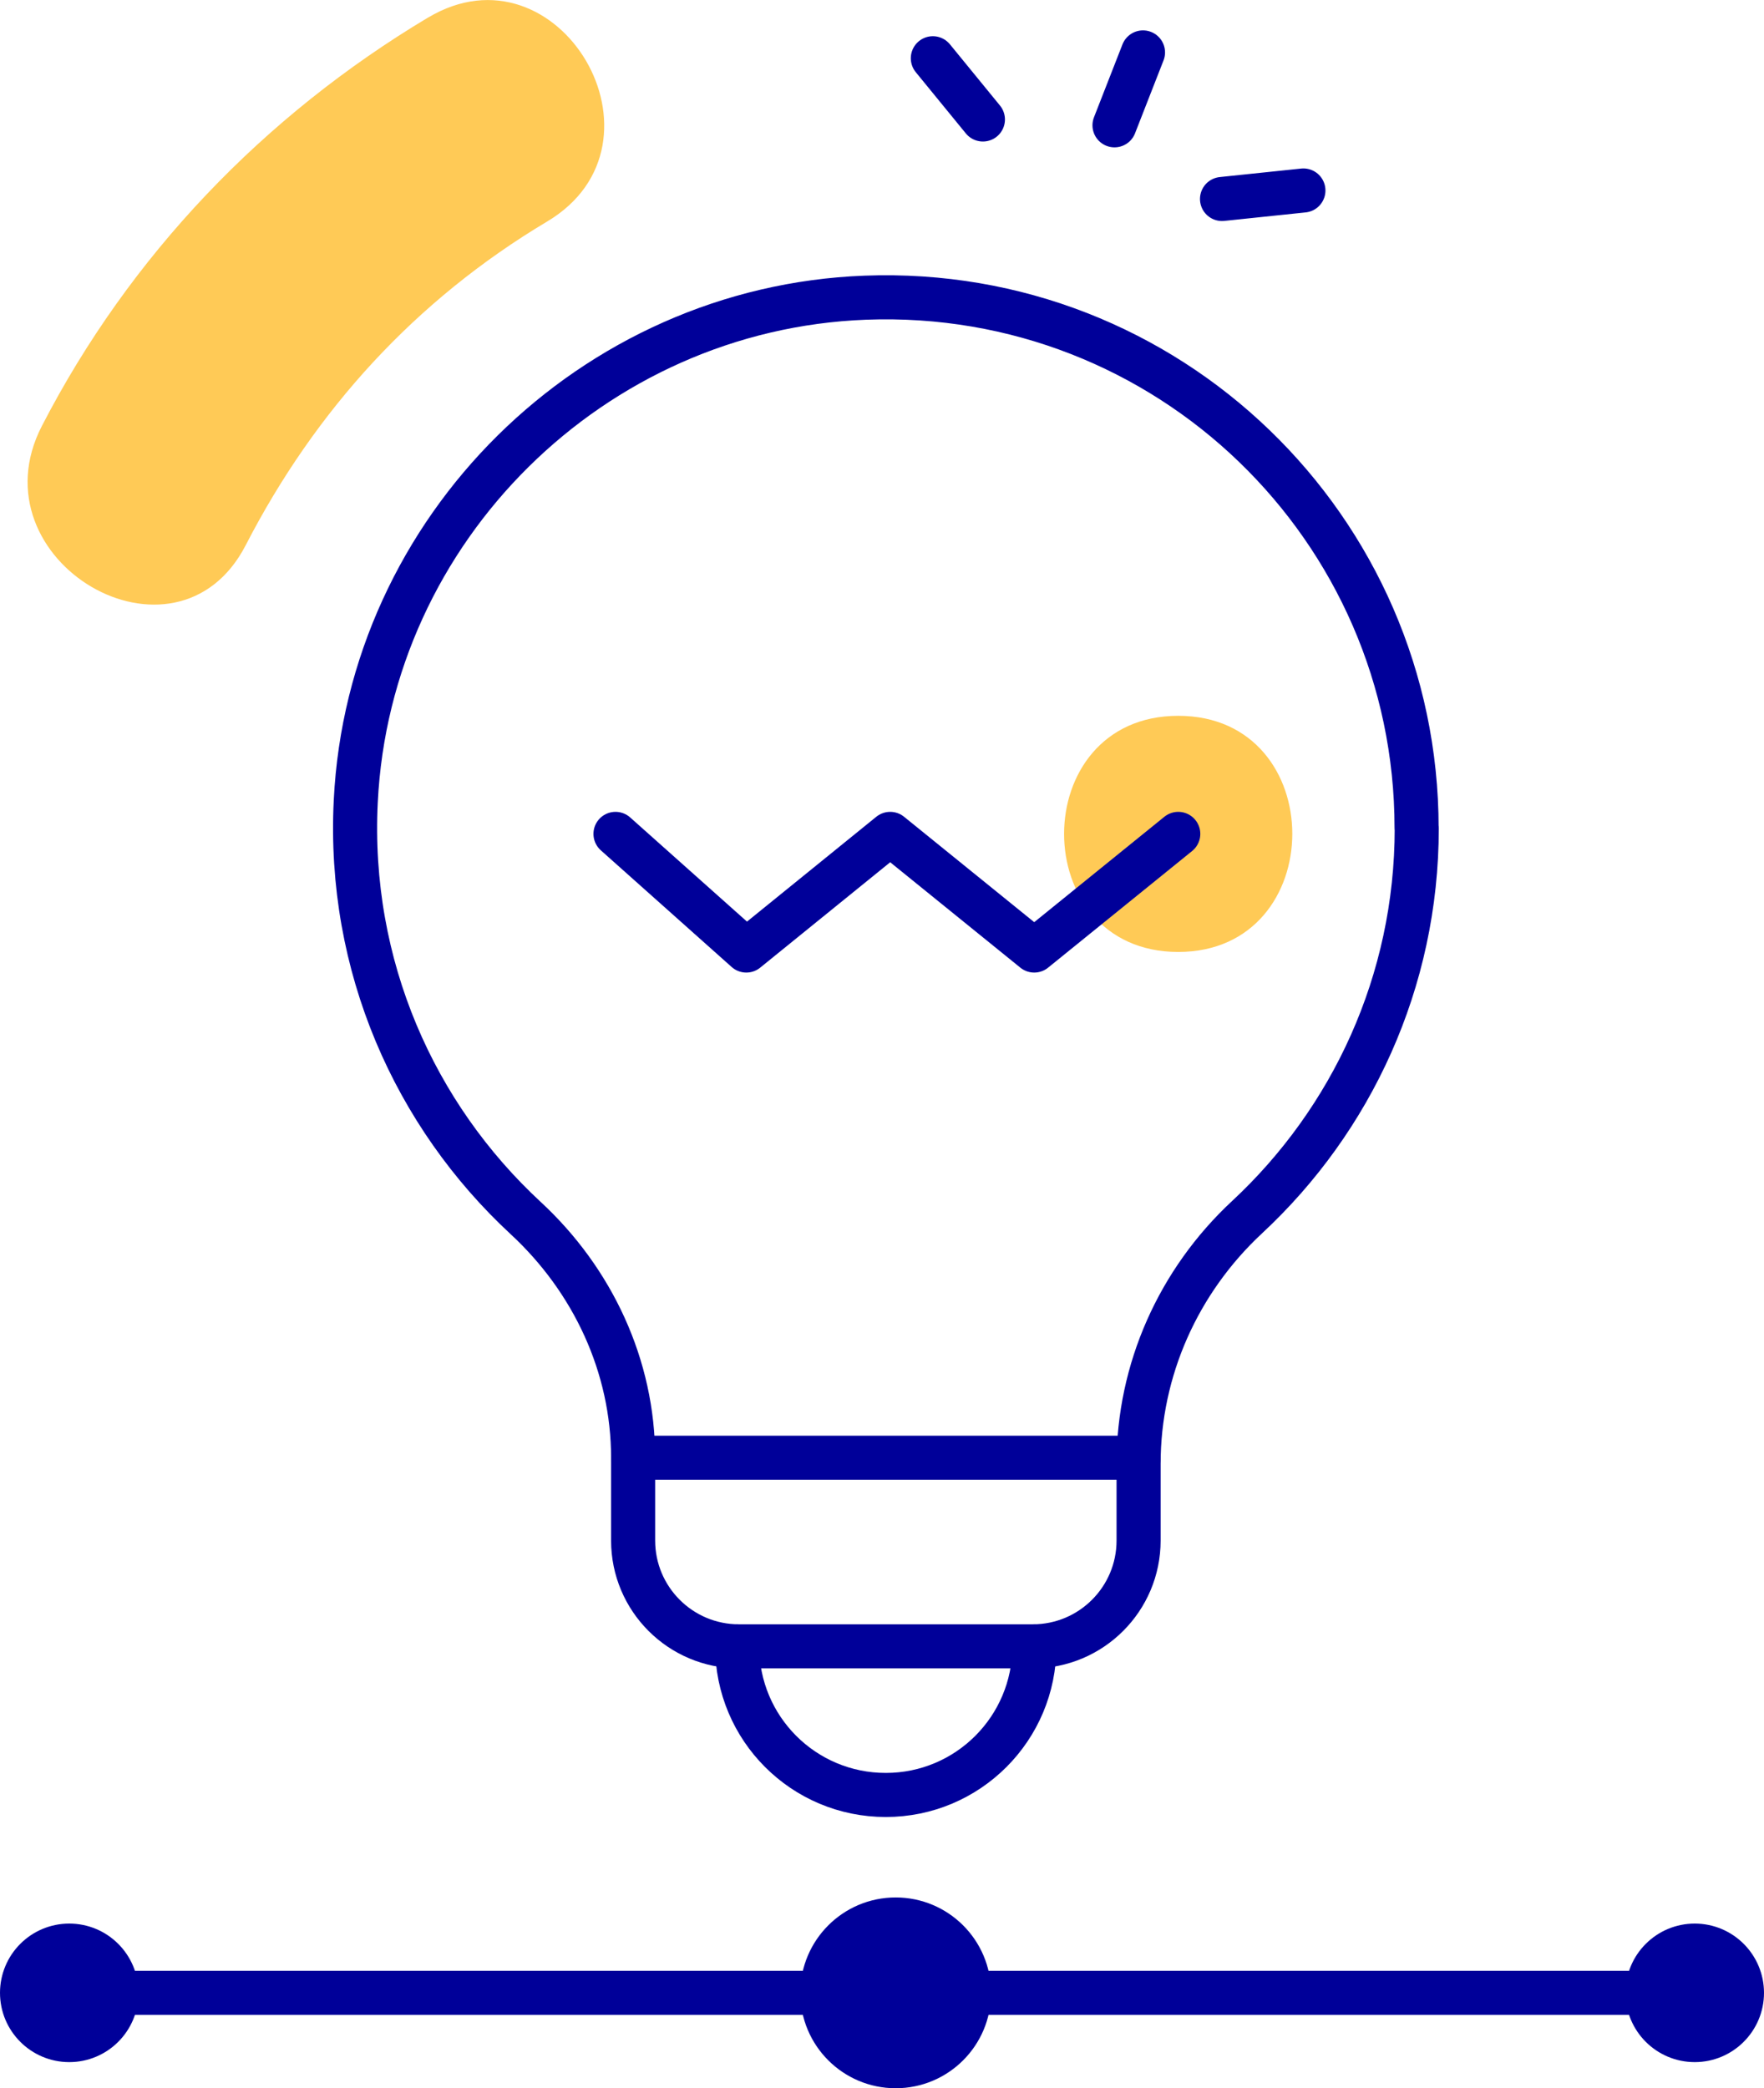
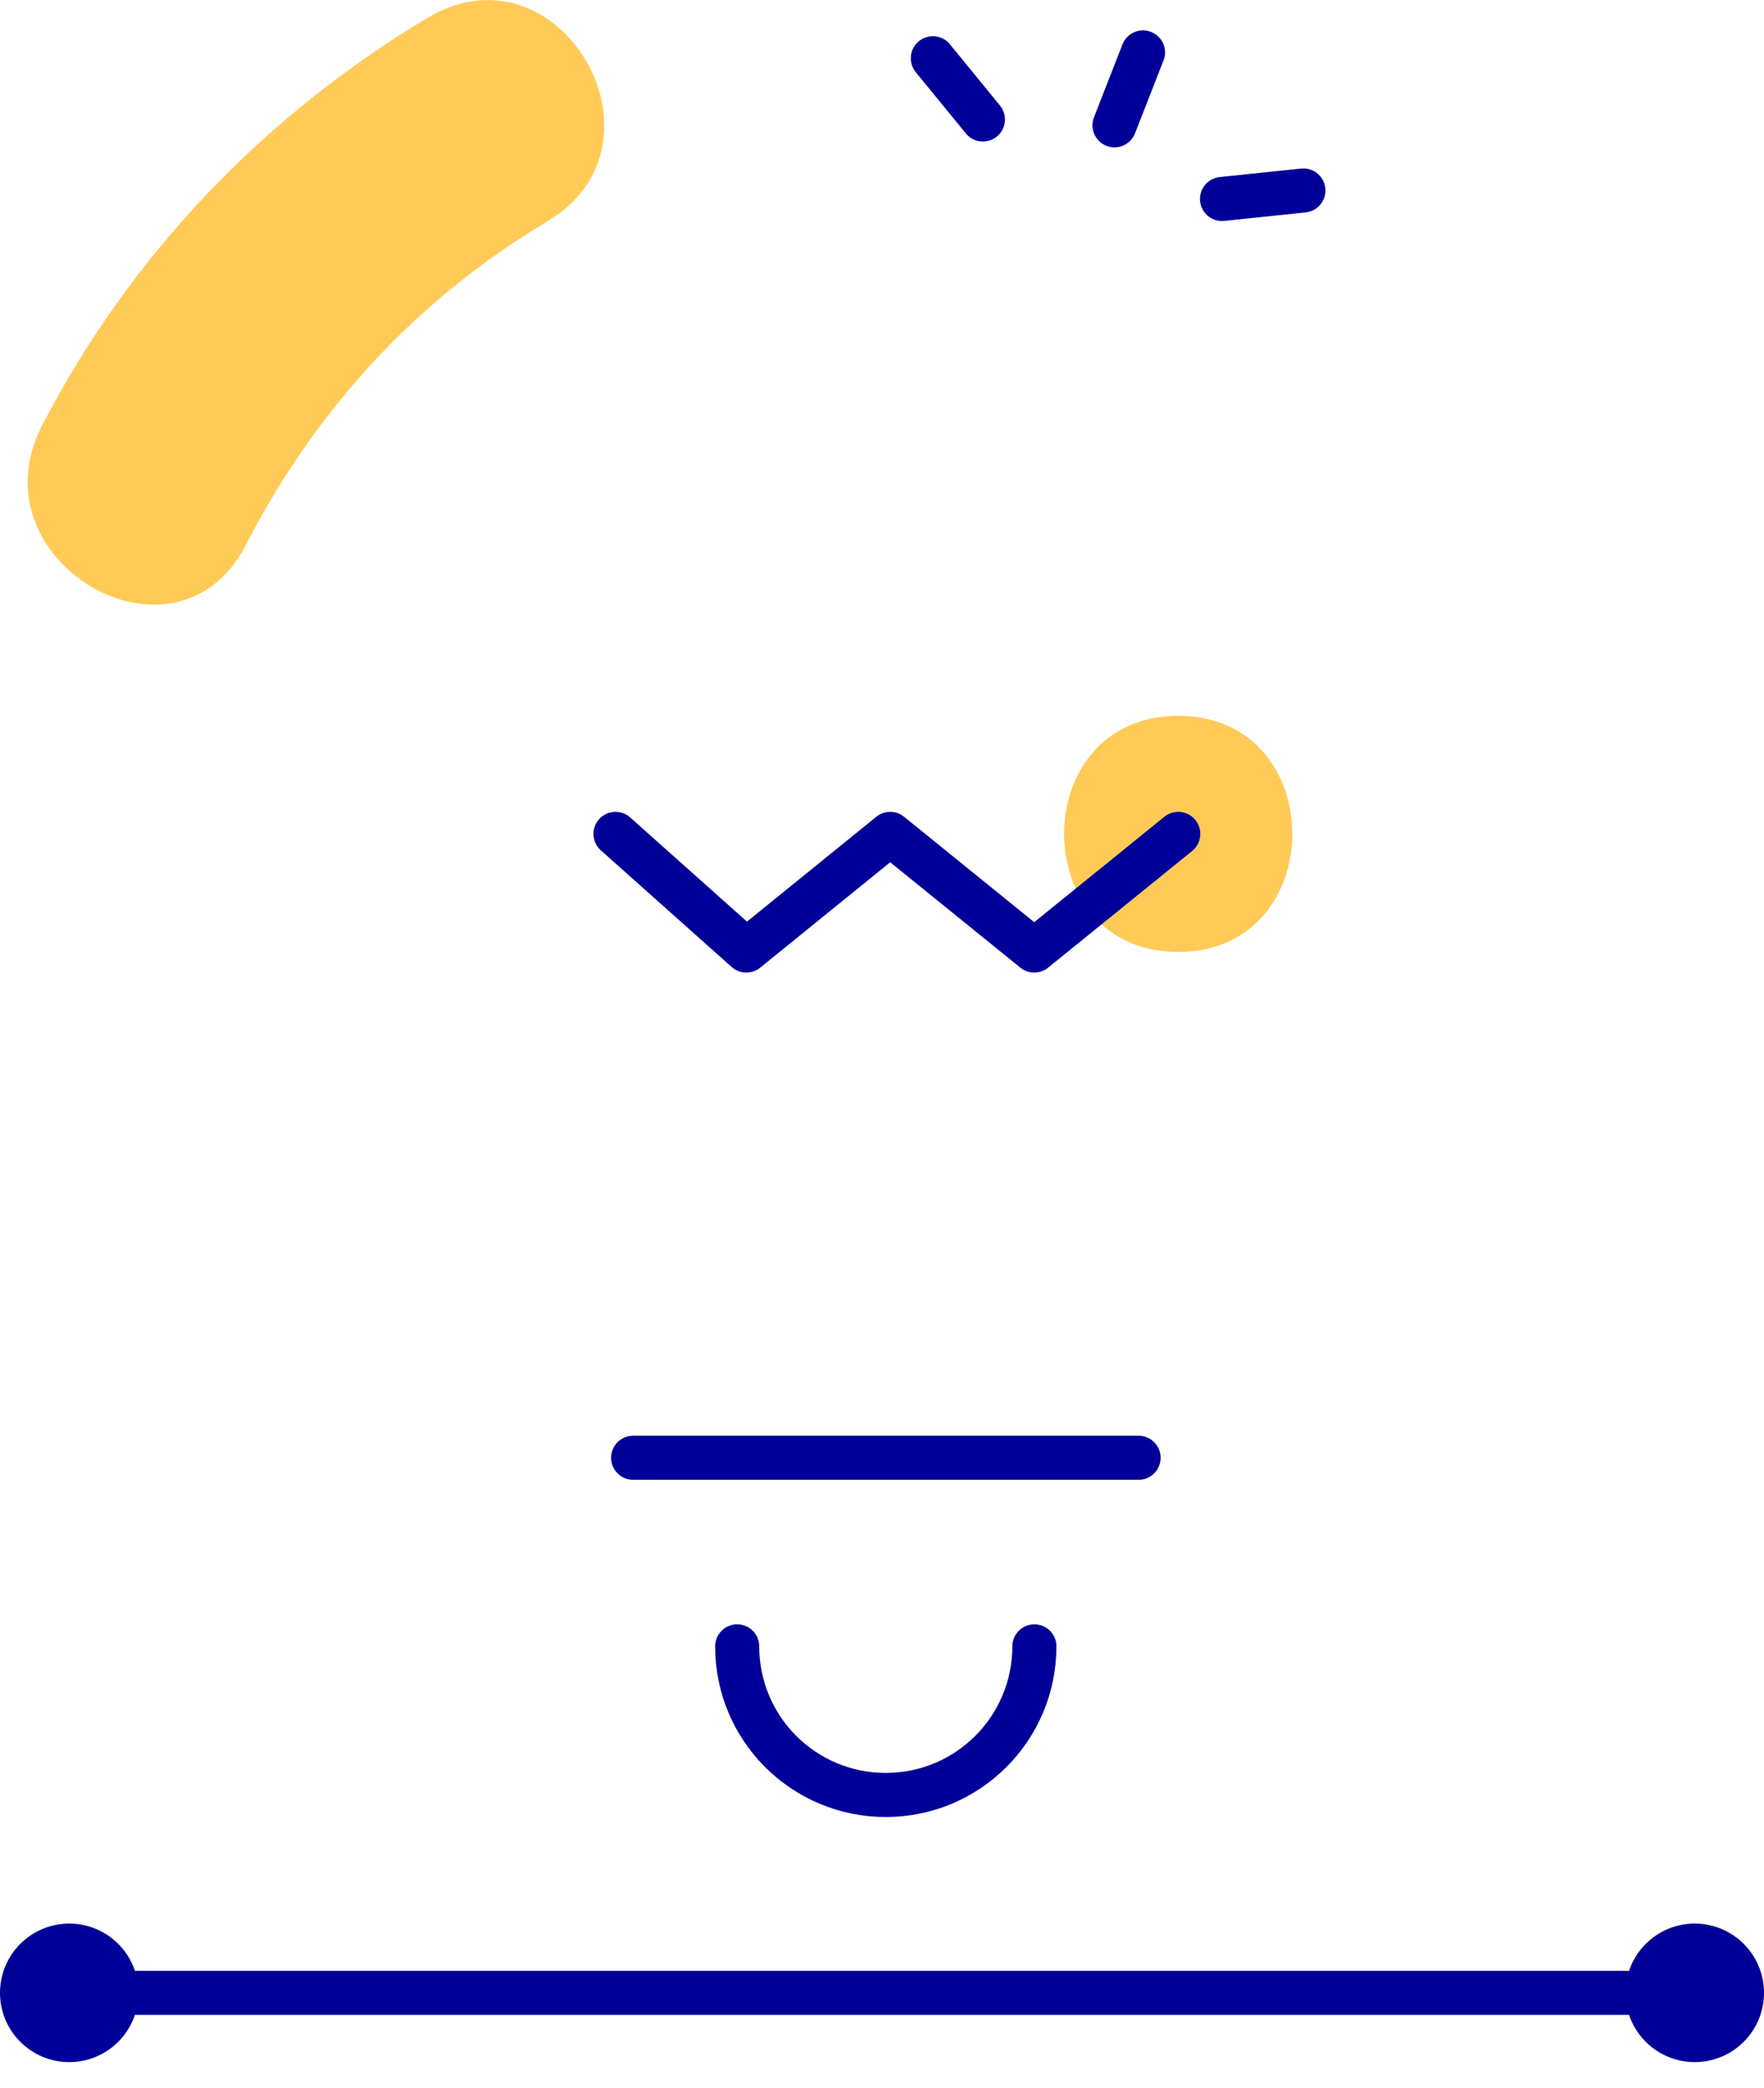
<svg xmlns="http://www.w3.org/2000/svg" id="Capa_2" data-name="Capa 2" viewBox="0 0 112.06 132.65">
  <defs>
    <style>      .cls-1 {        fill: #009;      }      .cls-1, .cls-2 {        stroke: #009;        stroke-linecap: round;        stroke-linejoin: round;        stroke-width: 2.8px;      }      .cls-2 {        fill: none;      }      .cls-3 {        fill: #ffca56;      }    </style>
  </defs>
  <g id="Capa_1-2" data-name="Capa 1">
    <g>
      <path class="cls-3" d="M74.85,60.47c9.65,0,9.67-15,0-15s-9.67,15,0,15h0Z" />
      <g>
-         <circle class="cls-1" cx="56.9" cy="126.59" r="4.66" />
        <line class="cls-2" x1="6.14" y1="126.59" x2="107.66" y2="126.59" />
        <circle class="cls-1" cx="4.4" cy="126.59" r="3" />
        <circle class="cls-1" cx="107.66" cy="126.59" r="3" />
      </g>
      <g>
        <g>
          <path class="cls-3" d="M27.2,1.11C16.75,7.36,8.25,16.23,2.66,27.06c-4.42,8.57,8.52,16.16,12.95,7.57s10.79-15.57,19.15-20.56.74-17.92-7.57-12.95h0Z" />
-           <path class="cls-2" d="M89.99,52.6c0-19.06-15.81-34.42-35.03-33.69-17.33.66-31.51,14.67-32.36,31.99-.52,10.47,3.75,19.95,10.79,26.47,4.27,3.95,6.83,9.42,6.83,15.24v5.25c0,3.71,3.01,6.72,6.72,6.72h18.67c3.71,0,6.72-3.01,6.72-6.72v-4.88c0-5.96,2.53-11.61,6.9-15.67,6.62-6.16,10.77-14.94,10.77-24.7Z" />
          <line class="cls-2" x1="40.22" y1="92.6" x2="72.33" y2="92.6" />
          <path class="cls-2" d="M65.71,104.58c0,5.21-4.22,9.44-9.44,9.44s-9.44-4.22-9.44-9.44" />
        </g>
        <line class="cls-2" x1="62.44" y1="7.59" x2="59.26" y2="3.7" />
        <line class="cls-2" x1="70.8" y1="7.96" x2="72.61" y2="3.33" />
        <line class="cls-2" x1="77.63" y1="12.64" x2="82.8" y2="12.1" />
      </g>
      <polyline class="cls-2" points="74.85 52.97 65.7 60.38 56.55 52.97 47.41 60.38 39.1 52.97" />
    </g>
  </g>
</svg>